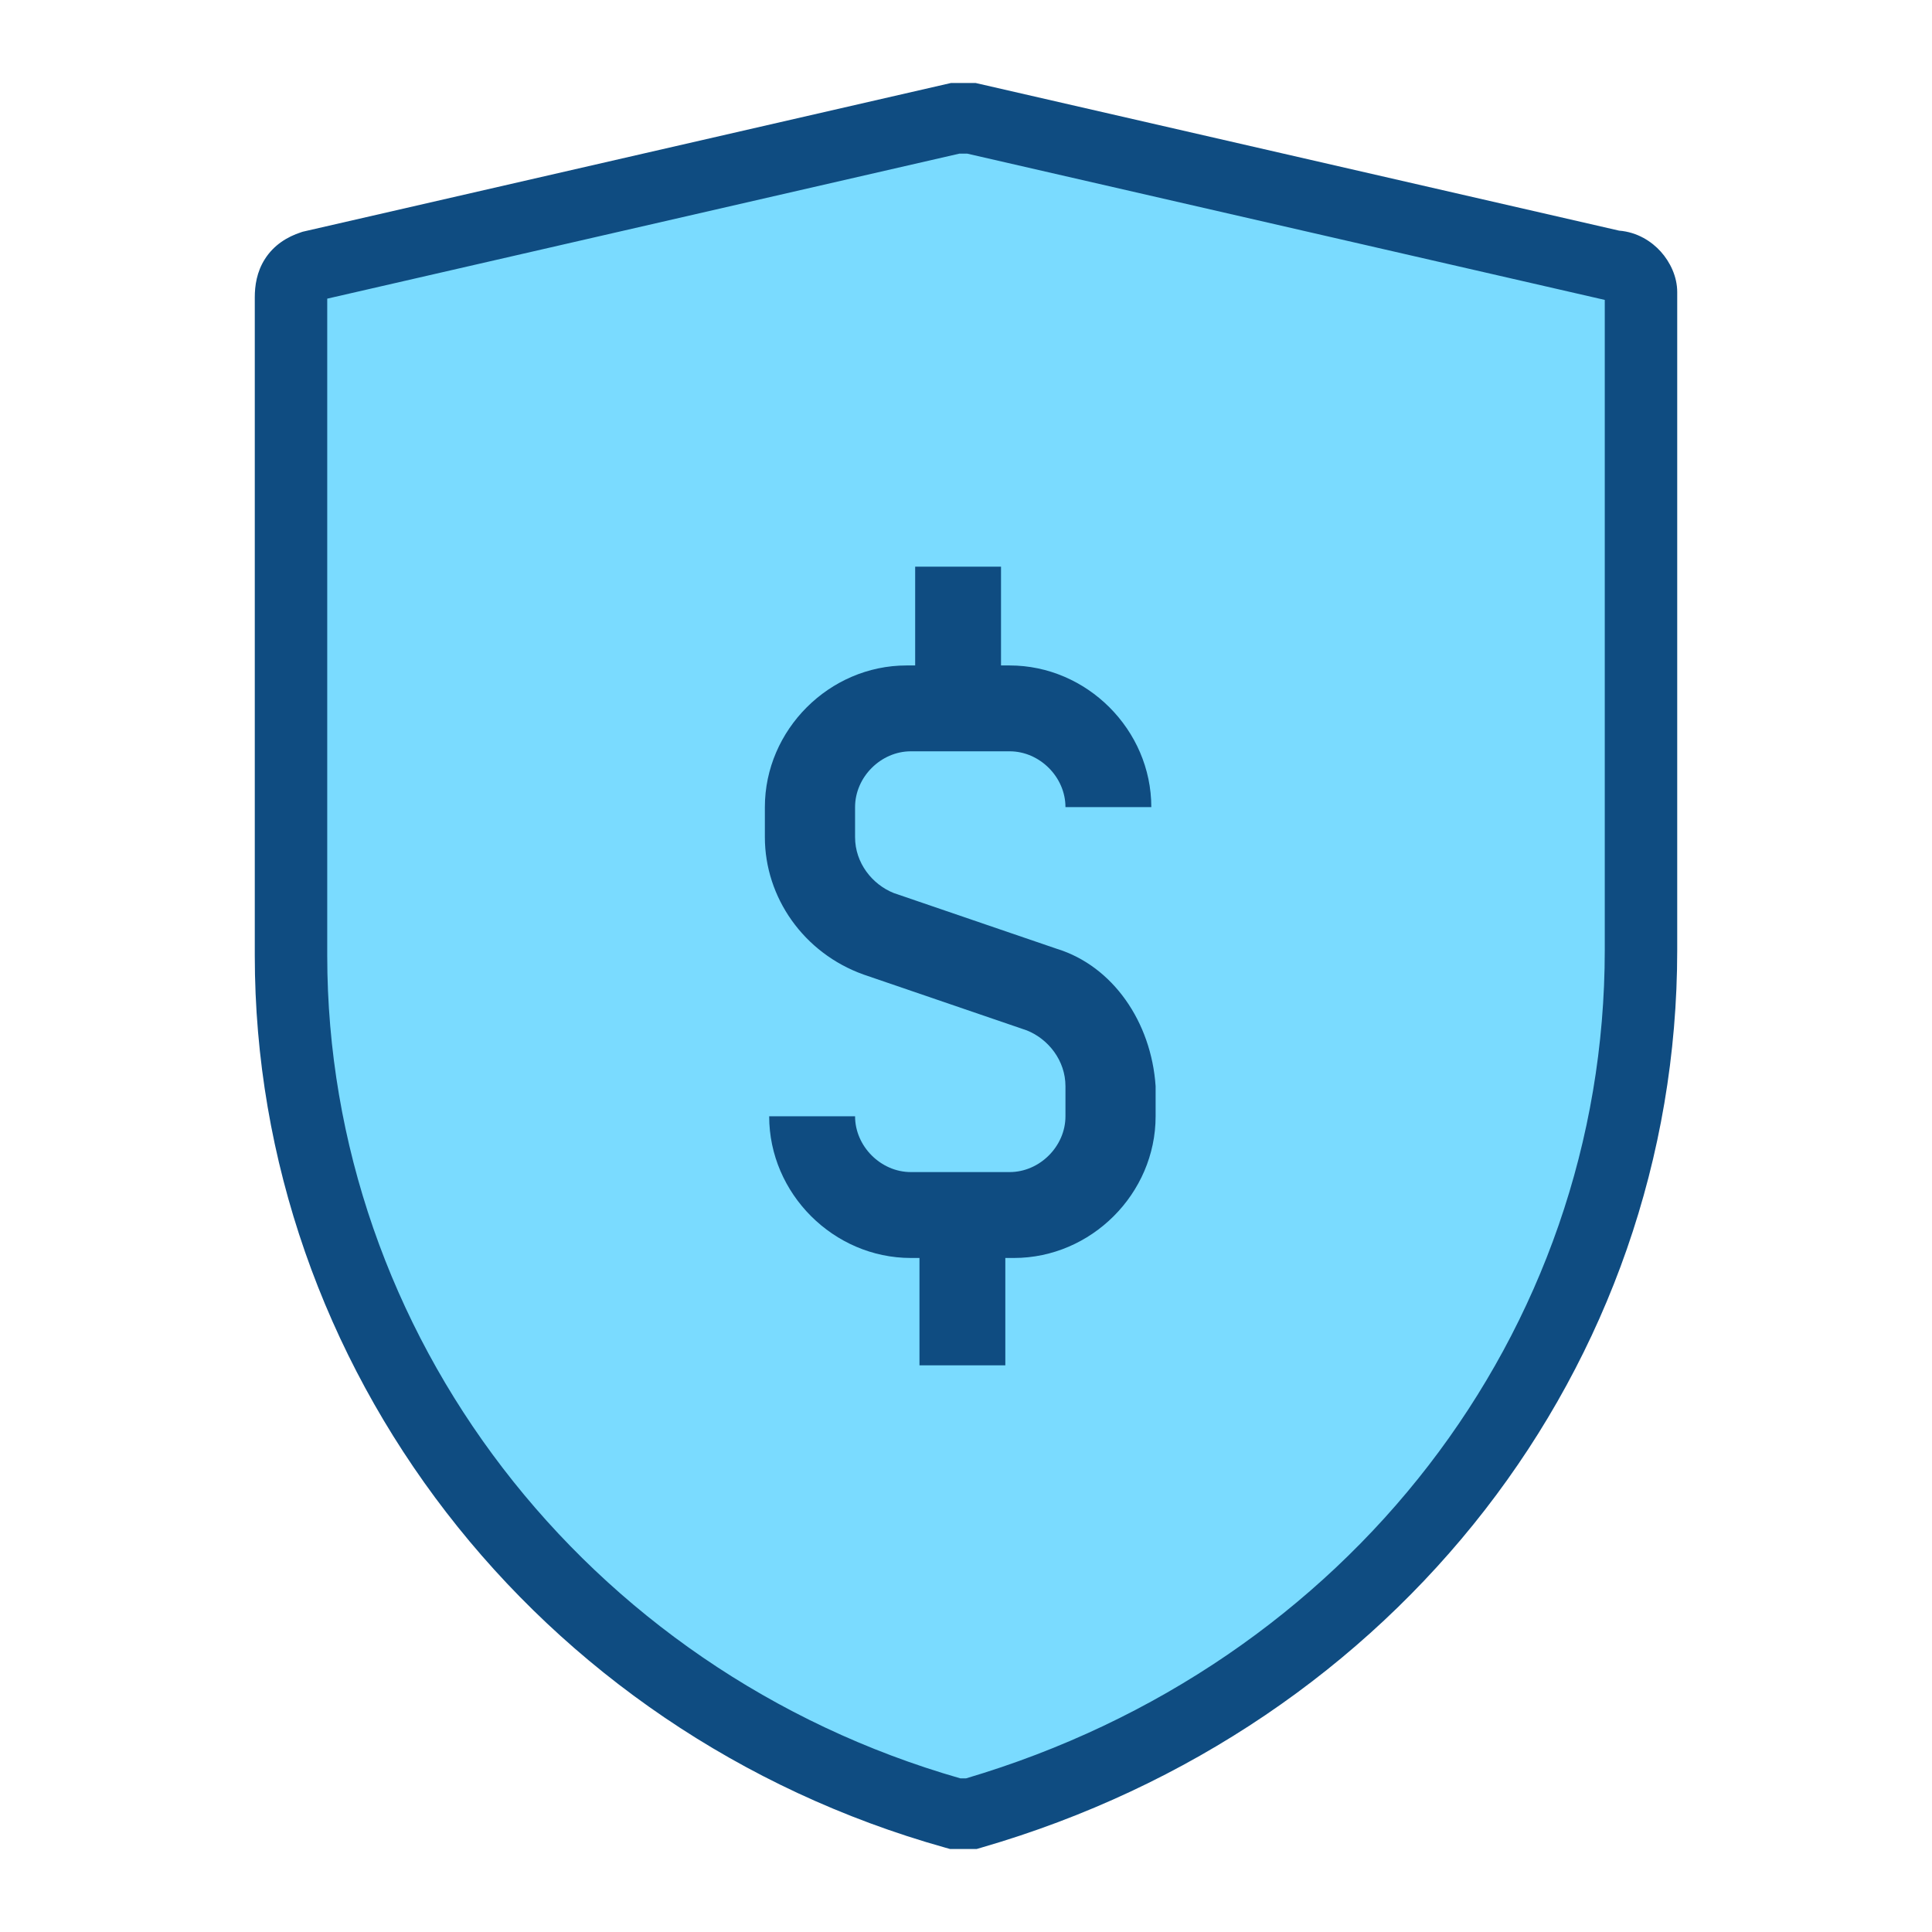
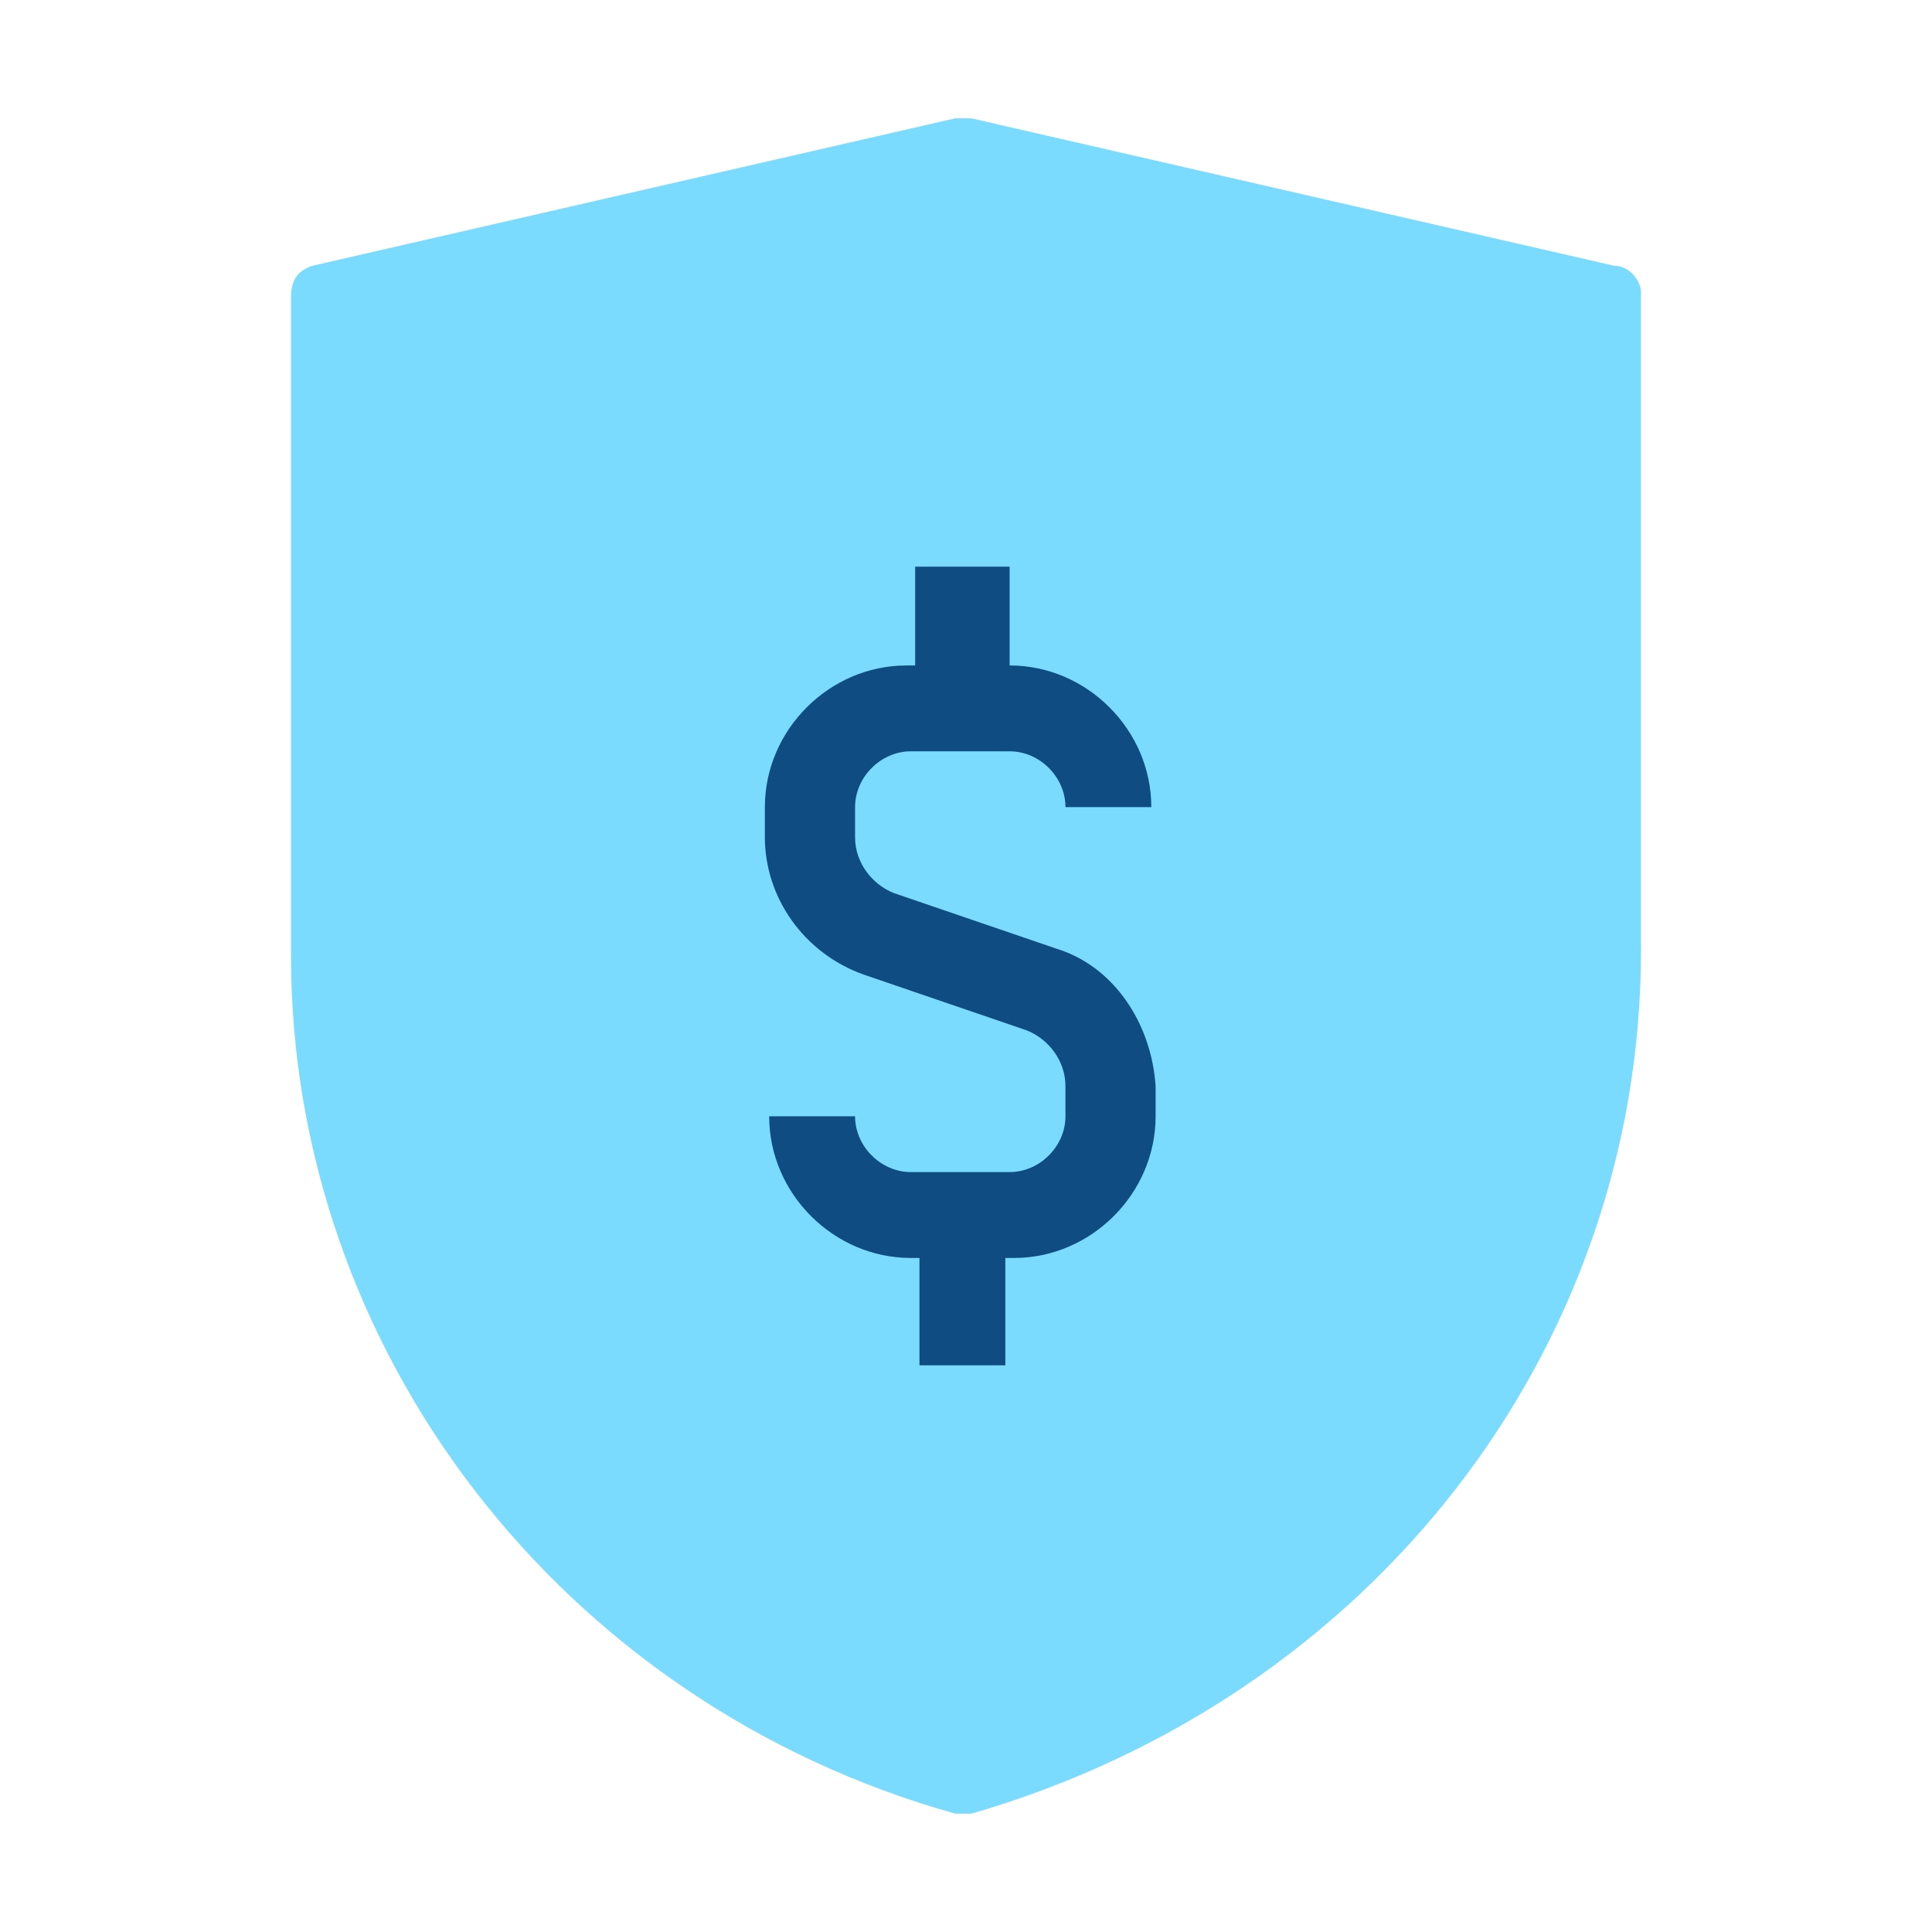
<svg xmlns="http://www.w3.org/2000/svg" width="48" height="48" viewBox="0 0 48 48" fill="none">
  <path d="M40.099 6.602L24.134 2.94C24 2.94 23.866 2.94 23.732 2.94L7.766 6.602C7.364 6.733 7.23 6.995 7.23 7.387V23.738C7.23 33.549 13.938 42.313 23.732 45.06C23.866 45.06 24 45.06 24.134 45.06C34.062 42.183 40.77 33.549 40.77 23.608V7.256C40.77 6.995 40.502 6.602 40.099 6.602Z" fill="#7ADBFF" />
-   <path fill-rule="evenodd" clip-rule="evenodd" d="M23.627 2.062H24.239L40.226 5.73C40.685 5.767 41.039 6.003 41.263 6.253C41.493 6.509 41.67 6.871 41.67 7.256V23.608C41.67 33.947 34.691 42.916 24.391 45.901L24.265 45.938H23.605L23.483 45.904C13.303 43.048 6.33 33.94 6.33 23.738V7.387C6.33 7.104 6.376 6.756 6.584 6.432C6.803 6.09 7.131 5.884 7.482 5.77L7.521 5.757L23.627 2.062ZM23.836 3.817L8.13 7.42V23.738C8.13 33.118 14.518 41.506 23.86 44.183H24.001C33.489 41.377 39.87 33.109 39.87 23.608V7.451L24.03 3.817H23.836Z" fill="#0F4C81" />
-   <path d="M26.257 23.573L22.204 22.187C21.67 21.973 21.244 21.44 21.244 20.8V20.053C21.244 19.306 21.884 18.666 22.63 18.666H25.084C25.831 18.666 26.471 19.306 26.471 20.053H28.604C28.604 18.133 27.004 16.533 25.084 16.533H24.87V14.079H22.737V16.533H22.524C20.604 16.533 19.003 18.133 19.003 20.053V20.8C19.003 22.293 19.964 23.68 21.457 24.213L25.511 25.6C26.044 25.813 26.471 26.347 26.471 26.987V27.734C26.471 28.48 25.831 29.12 25.084 29.12H22.63C21.884 29.12 21.244 28.48 21.244 27.734H19.11C19.11 29.654 20.71 31.254 22.63 31.254H22.844V33.921H24.977V31.254H25.191C27.111 31.254 28.711 29.654 28.711 27.734V26.987C28.604 25.387 27.644 24 26.257 23.573Z" fill="#0F4C81" />
+   <path d="M26.257 23.573L22.204 22.187C21.67 21.973 21.244 21.44 21.244 20.8V20.053C21.244 19.306 21.884 18.666 22.63 18.666H25.084C25.831 18.666 26.471 19.306 26.471 20.053H28.604C28.604 18.133 27.004 16.533 25.084 16.533V14.079H22.737V16.533H22.524C20.604 16.533 19.003 18.133 19.003 20.053V20.8C19.003 22.293 19.964 23.68 21.457 24.213L25.511 25.6C26.044 25.813 26.471 26.347 26.471 26.987V27.734C26.471 28.48 25.831 29.12 25.084 29.12H22.63C21.884 29.12 21.244 28.48 21.244 27.734H19.11C19.11 29.654 20.71 31.254 22.63 31.254H22.844V33.921H24.977V31.254H25.191C27.111 31.254 28.711 29.654 28.711 27.734V26.987C28.604 25.387 27.644 24 26.257 23.573Z" fill="#0F4C81" />
</svg>